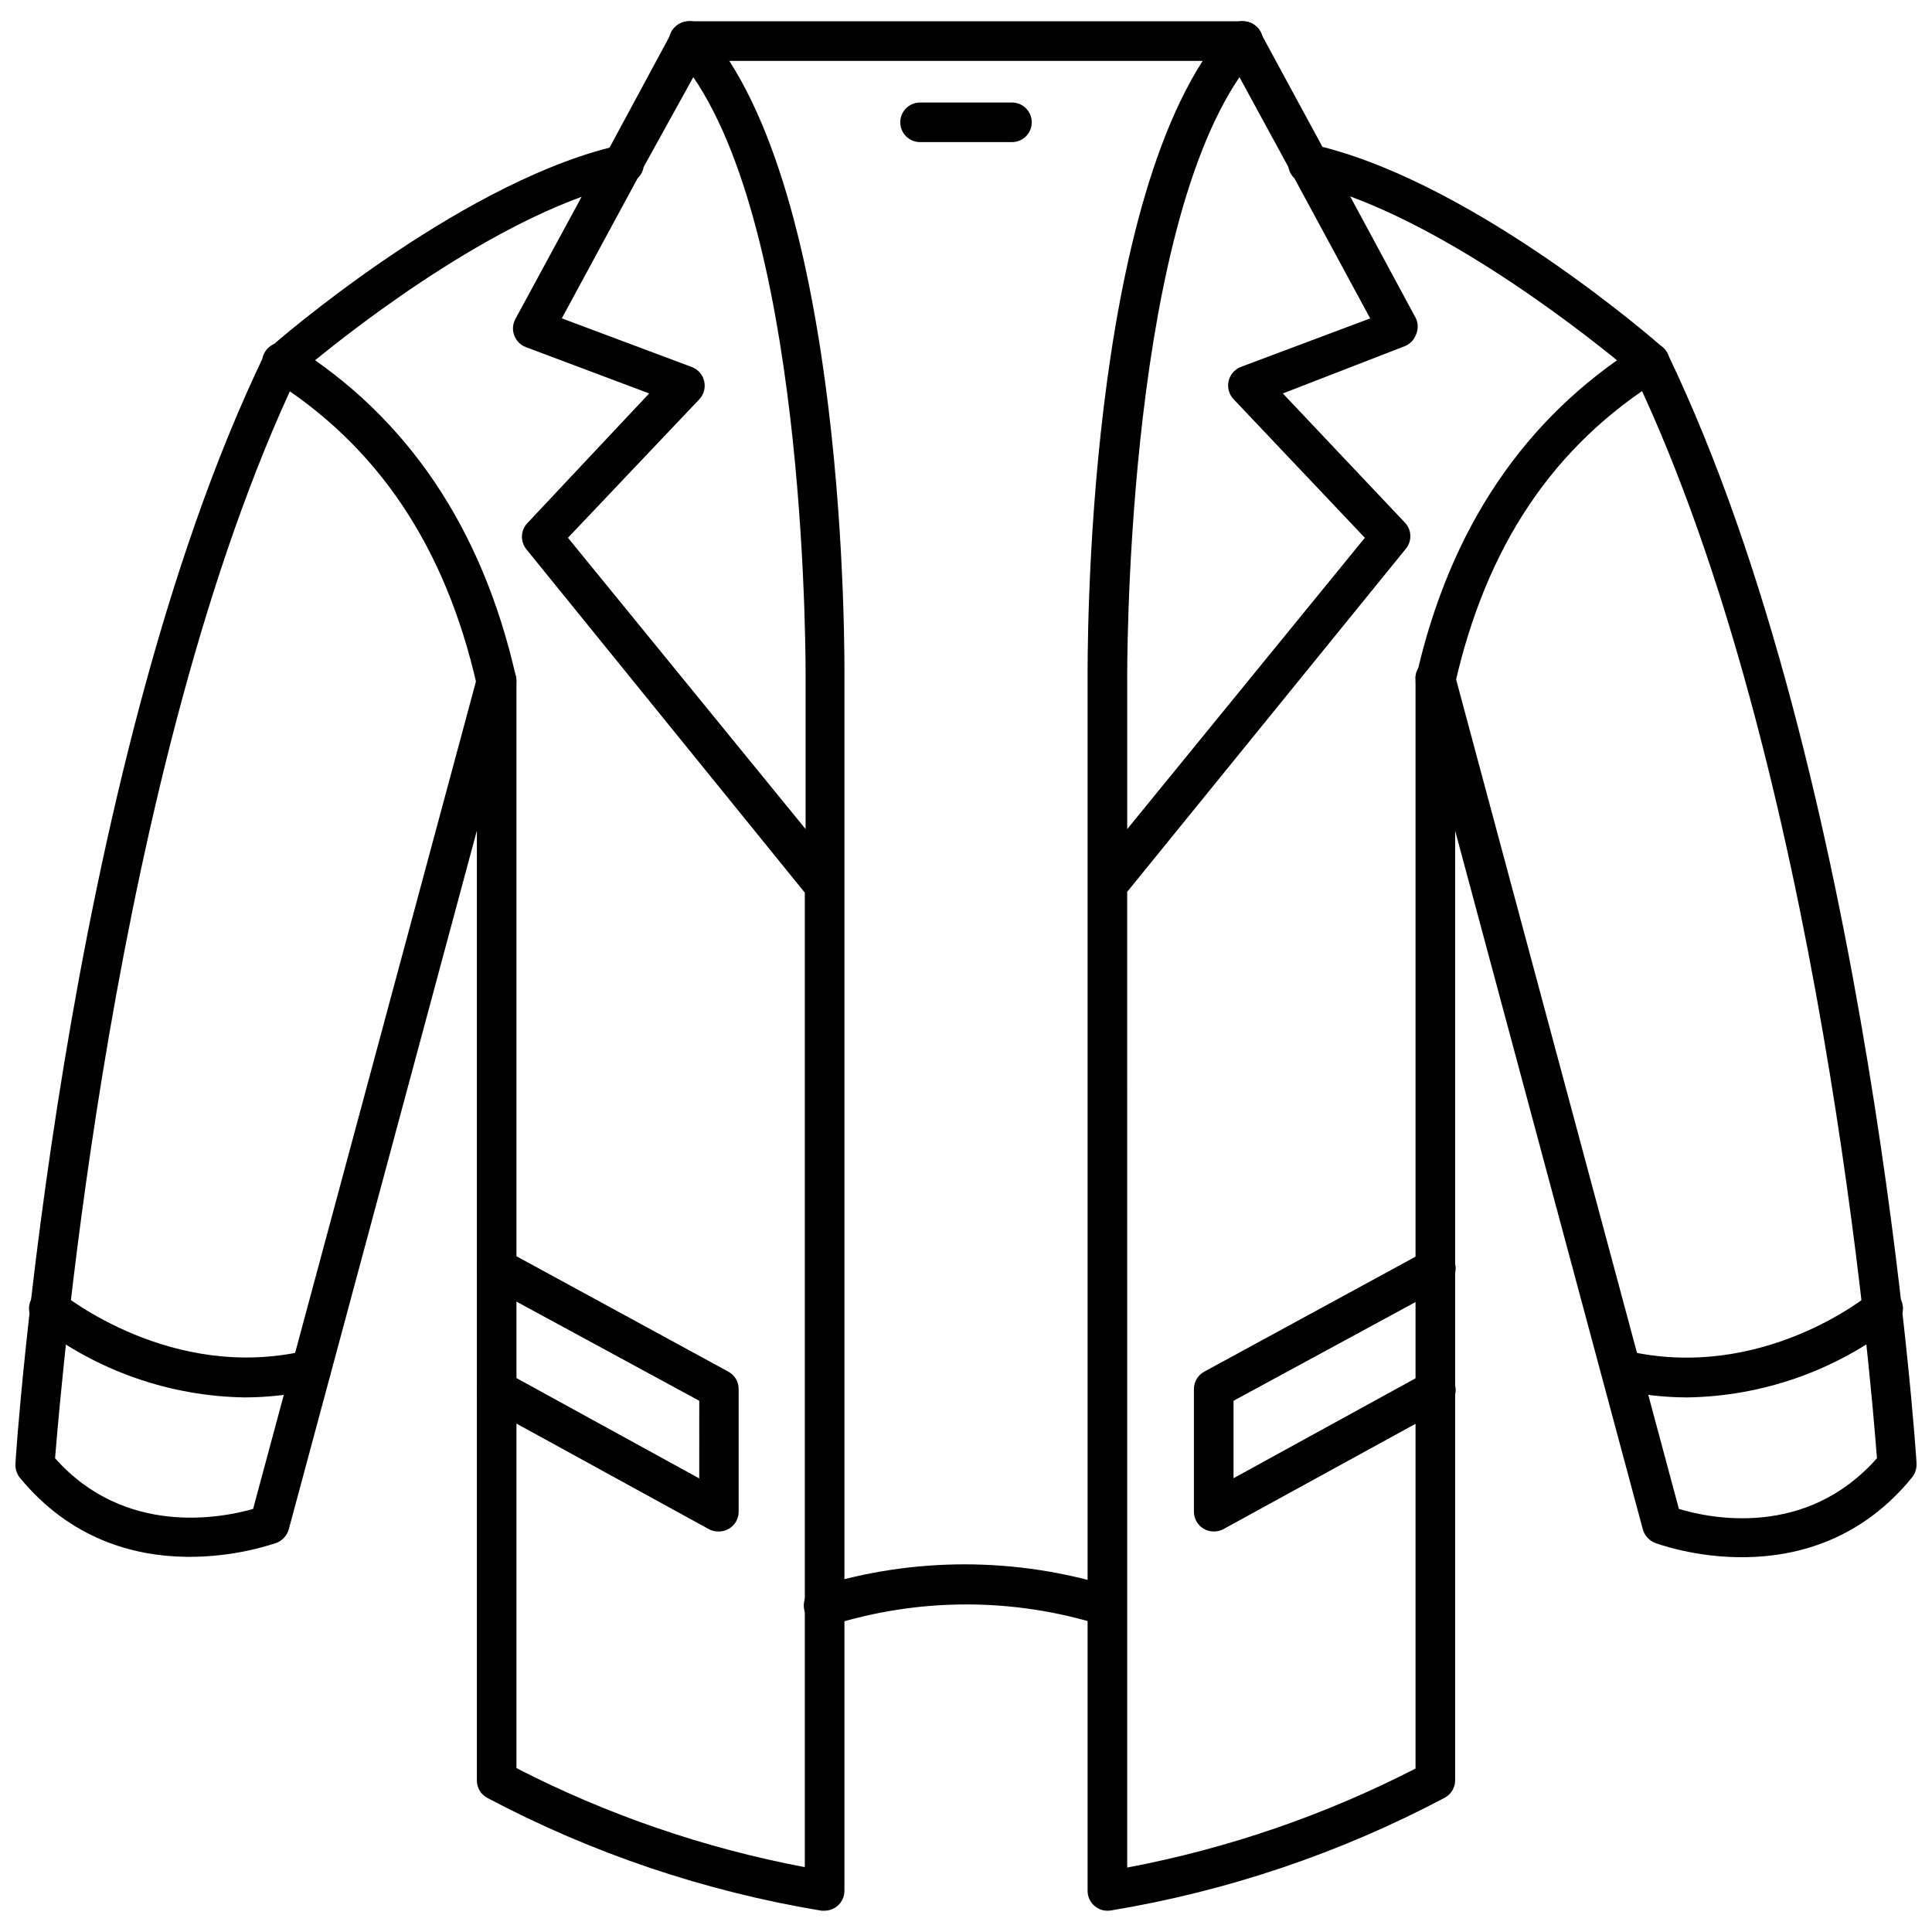
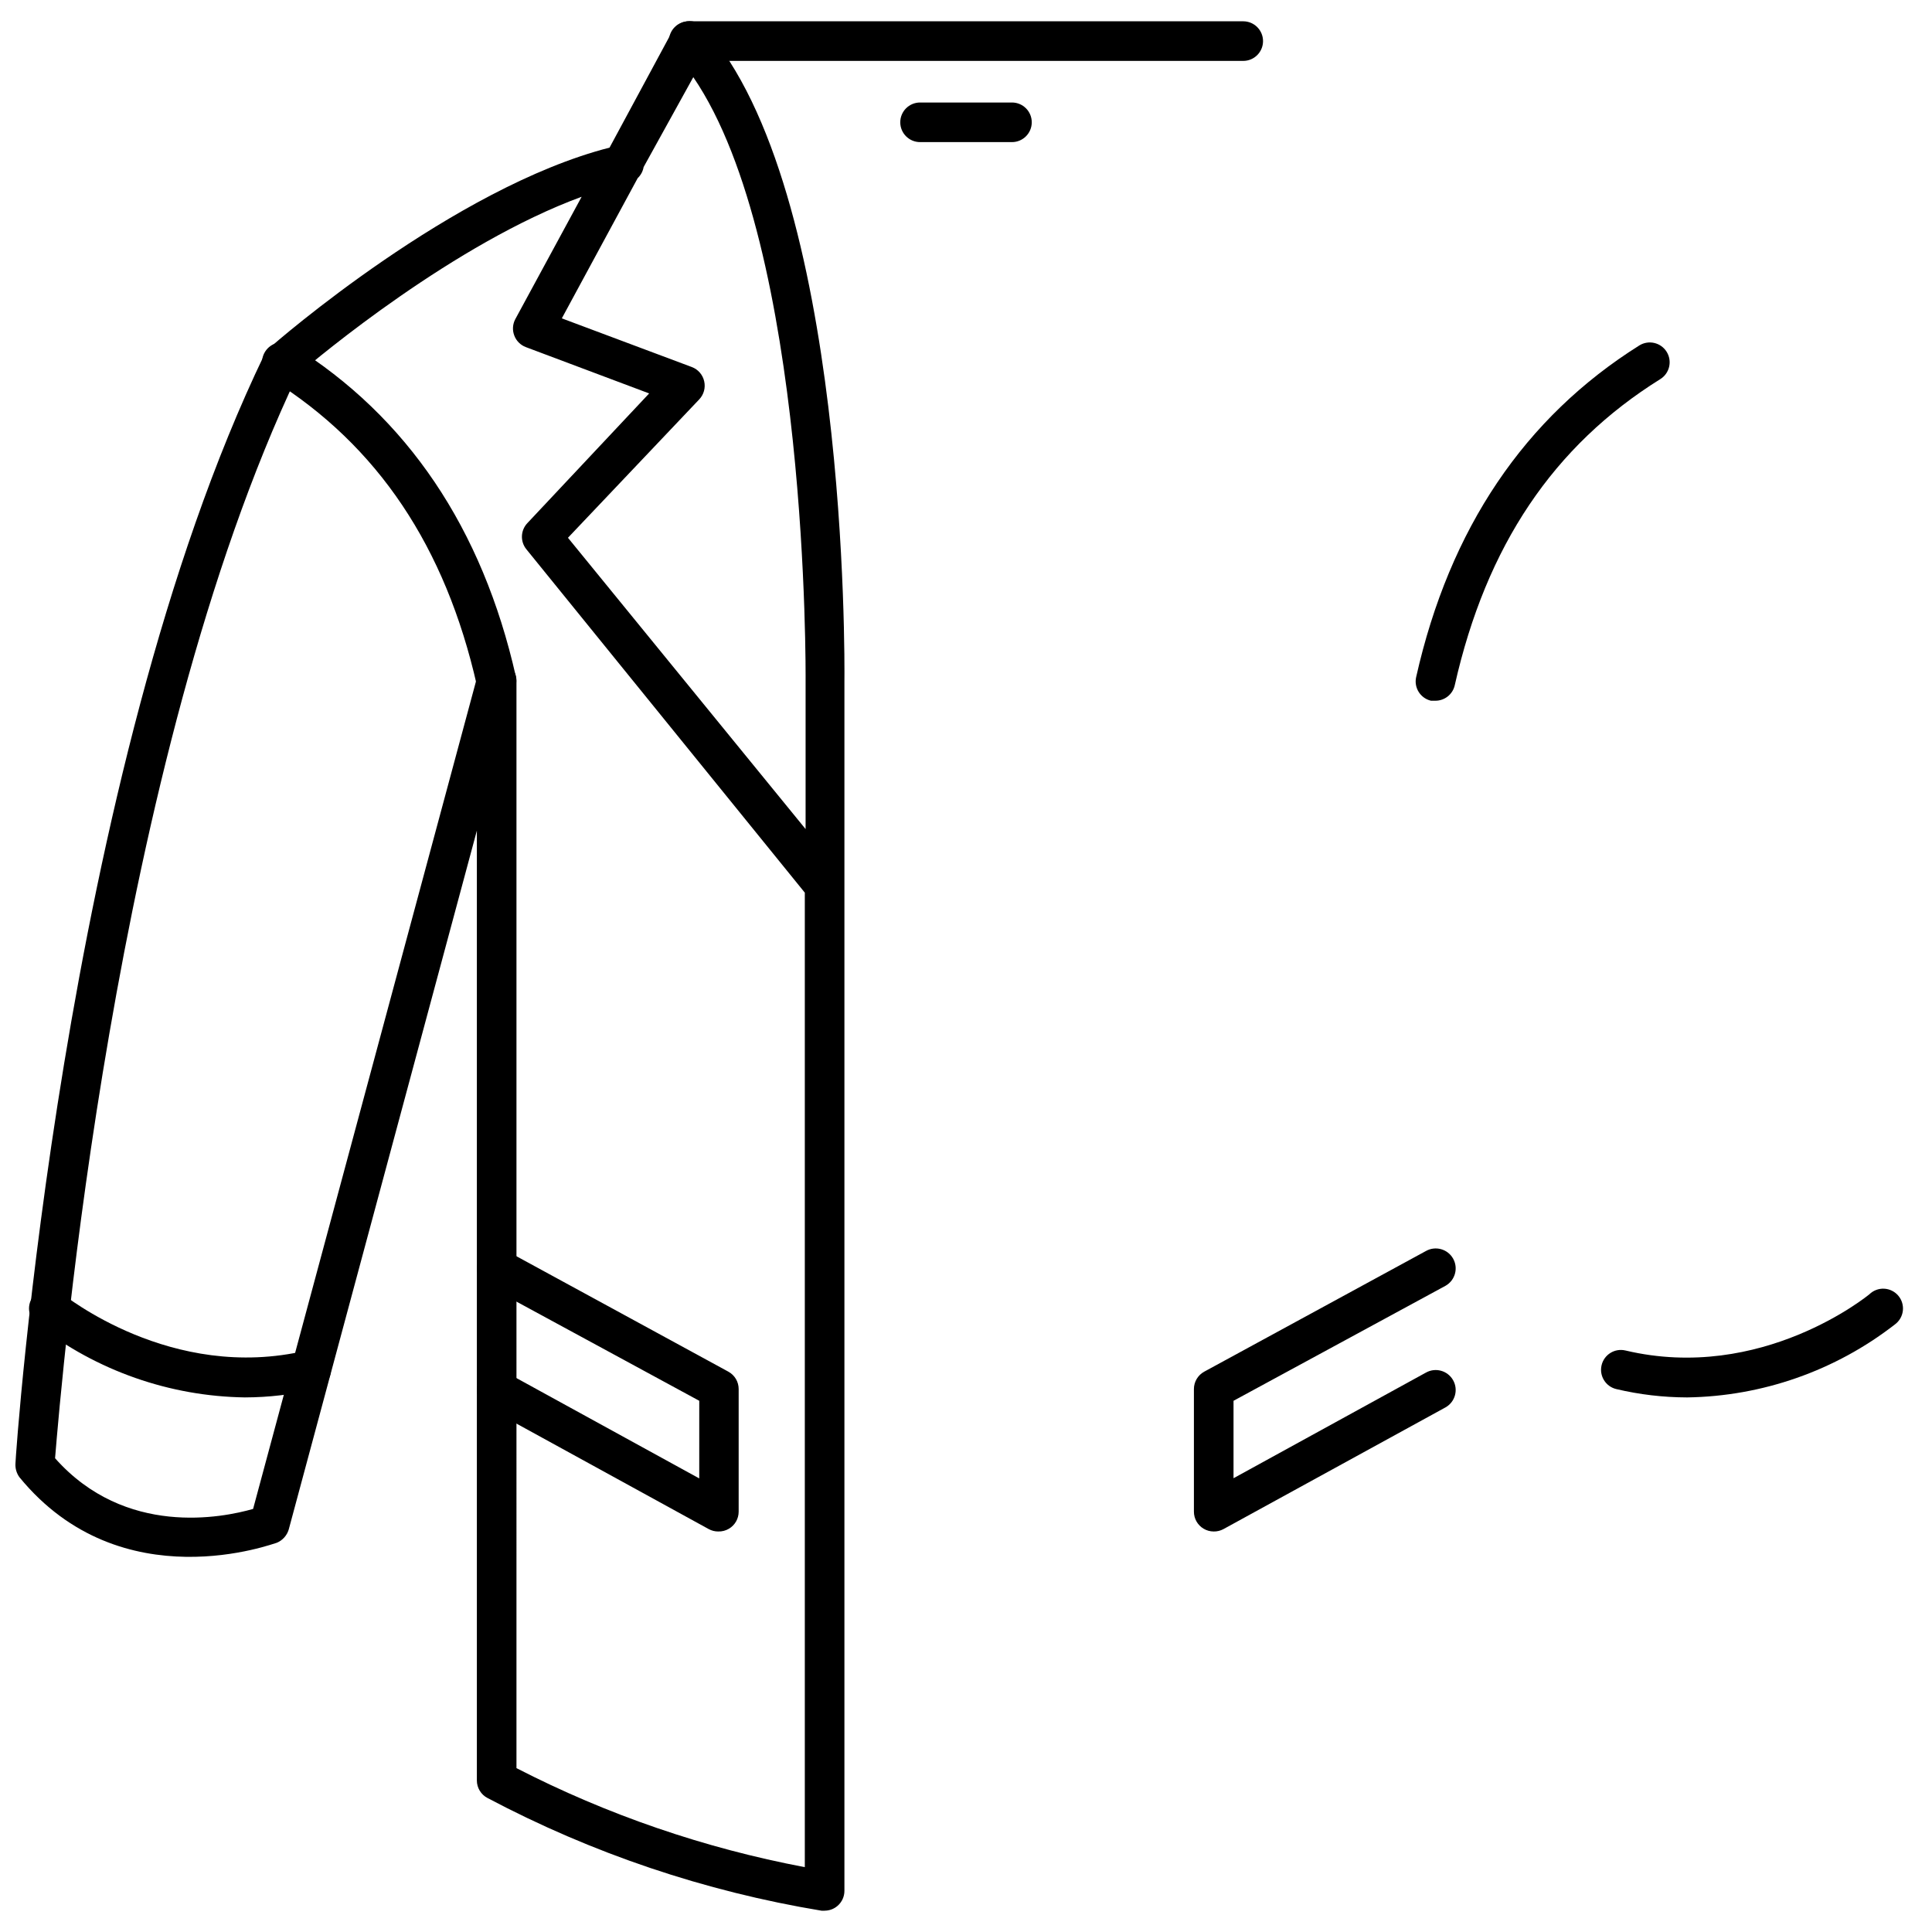
<svg xmlns="http://www.w3.org/2000/svg" width="800px" height="800px" version="1.1" viewBox="144 144 512 512">
  <defs>
    <clipPath id="b">
      <path d="m432 149h219.9v502h-219.9z" />
    </clipPath>
    <clipPath id="a">
      <path d="m148.09 149h219.91v502h-219.91z" />
    </clipPath>
  </defs>
  <g clip-path="url(#b)">
-     <path d="m437.47 650.36c-1.25 0-2.461-0.445-3.41-1.262-1.168-0.996-1.836-2.453-1.836-3.988v-320.65c0-5.246-0.996-130.46 37.156-173.18 1.152-1.238 2.832-1.844 4.512-1.629 1.684 0.195 3.168 1.195 3.988 2.68l16.582 30.594c41.355 10.496 88.219 51.379 90.215 53.164 0.535 0.461 0.969 1.035 1.262 1.68 53.582 111.31 65.965 292.26 65.965 294.1 0.055 1.305-0.355 2.586-1.152 3.621-26.977 33.168-67.699 17.527-68.223 17.371h-0.004c-1.523-0.641-2.68-1.934-3.148-3.516l-49.75-185.2v251.64c0.004 1.965-1.09 3.769-2.836 4.672-27.703 14.668-57.602 24.75-88.531 29.859zm5.246-270.01 0.004 258.57c26.598-5.027 52.332-13.863 76.41-26.238v-288.22c-0.379-2.898 1.668-5.555 4.566-5.93 2.898-0.379 5.551 1.668 5.93 4.566l59.301 220.78c7.926 2.414 33.586 7.977 52.48-13.434-1.523-20.414-15.113-184-64.289-287.17-5.773-4.879-41.668-34.793-75.309-47.23l17.426 32.328c0.629 1.383 0.629 2.973 0 4.356-0.535 1.402-1.641 2.512-3.043 3.043l-32.227 12.492 32.484 34.375 0.004-0.004c1.738 1.984 1.738 4.949 0 6.93zm29.758-215.9c-30.488 44.871-29.754 158.75-29.754 159.91v39.359l62.977-77.199-34.793-36.734h-0.004c-1.207-1.273-1.699-3.062-1.312-4.773 0.379-1.73 1.602-3.148 3.254-3.781l34.27-12.855-20.098-37.156c-0.832-0.785-1.383-1.816-1.574-2.941z" />
-   </g>
+     </g>
  <path d="m524.38 329.7h-1.156 0.004c-2.801-0.652-4.559-3.438-3.938-6.246 8.871-39.465 28.812-68.855 59.145-87.906 2.465-1.535 5.707-0.781 7.242 1.68 1.539 2.465 0.785 5.707-1.68 7.242-28.285 17.633-46.129 44.137-54.473 81.133v0.004c-0.543 2.402-2.68 4.102-5.144 4.094z" />
  <path d="m591.08 514.33c-6.309-0.016-12.594-0.754-18.734-2.207-2.828-0.664-4.578-3.496-3.91-6.324 0.668-2.824 3.496-4.574 6.324-3.906 36.105 8.555 64.34-14.641 64.656-14.906 1.047-1.012 2.469-1.547 3.926-1.469 1.453 0.078 2.812 0.758 3.746 1.875 0.938 1.117 1.363 2.574 1.184 4.019-0.184 1.445-0.957 2.75-2.141 3.606-15.766 12.242-35.09 19.02-55.051 19.312z" />
  <path d="m465.65 549.86c-0.941 0-1.867-0.254-2.676-0.734-1.594-0.945-2.574-2.66-2.574-4.512v-32.488c-0.004-1.922 1.043-3.695 2.731-4.617l58.727-31.961c2.535-1.449 5.766-0.566 7.215 1.969 1.449 2.535 0.566 5.766-1.969 7.215l-56.207 30.492v20.52l50.957-27.973h0.004c2.535-1.449 5.766-0.566 7.215 1.969s0.566 5.766-1.969 7.215l-58.883 32.277c-0.789 0.426-1.676 0.641-2.57 0.629z" />
  <g clip-path="url(#a)">
    <path d="m362.53 650.36h-0.789 0.004c-30.93-5.109-60.828-15.195-88.535-29.863-1.746-0.902-2.84-2.703-2.836-4.668v-251.7l-49.855 185.2c-0.469 1.582-1.625 2.875-3.148 3.516-0.418 0-41.145 15.742-68.223-17.371-0.762-1.047-1.133-2.328-1.051-3.621 0-1.836 12.387-182.73 65.969-293.89 0.309-0.633 0.738-1.203 1.258-1.68 1.996-1.785 48.859-42.562 90.215-53.164l16.582-30.75c0.809-1.504 2.297-2.523 3.988-2.731 1.688-0.203 3.371 0.422 4.516 1.68 38.152 42.613 37.207 167.94 37.156 173.18v320.6c0 1.535-0.672 2.992-1.84 3.988-0.949 0.816-2.16 1.262-3.41 1.262zm-81.66-37.785c24.078 12.375 49.812 21.211 76.414 26.238v-258.25l-73.789-91c-1.668-2.047-1.555-5.012 0.262-6.93l32.277-34.371-32.695-12.281c-1.402-0.535-2.512-1.641-3.043-3.043-0.551-1.422-0.453-3.012 0.262-4.359l17.582-32.434c-33.641 12.332-69.535 42.246-75.309 47.23-48.965 103.07-62.559 266.66-64.238 287.07 18.629 20.992 44.449 15.742 52.48 13.434l59.461-220.78c0.664-2.566 3.141-4.234 5.773-3.883 2.629 0.344 4.586 2.594 4.562 5.246zm13.645-326.06 62.977 77.199v-39.258c0-1.258 0.891-115.14-29.758-160.01l-13.168 23.824c-0.191 1.125-0.746 2.156-1.574 2.941l-20.102 37.156 34.48 12.91c1.652 0.629 2.875 2.051 3.254 3.777 0.387 1.711-0.105 3.504-1.312 4.777z" />
  </g>
  <path d="m275.62 329.7c-2.504 0.059-4.699-1.652-5.25-4.094-8.344-36.734-26.238-63.5-54.473-81.133v-0.004c-2.465-1.562-3.191-4.832-1.629-7.293 1.566-2.465 4.832-3.191 7.297-1.629 30.332 18.895 50.277 48.438 59.145 87.746 0.621 2.809-1.133 5.598-3.938 6.246z" />
  <path d="m208.92 514.33c-19.961-0.293-39.285-7.07-55.051-19.312-1.184-0.855-1.957-2.16-2.141-3.606-0.18-1.445 0.25-2.902 1.184-4.019 0.938-1.117 2.293-1.797 3.75-1.875 1.453-0.078 2.875 0.457 3.926 1.469 0.316 0 28.707 23.406 64.656 14.906h-0.004c2.828-0.668 5.66 1.082 6.324 3.906 0.668 2.828-1.082 5.66-3.91 6.324-6.141 1.453-12.426 2.191-18.734 2.207z" />
  <path d="m334.35 549.86c-0.883 0.004-1.746-0.211-2.519-0.629l-58.727-32.223c-2.535-1.449-3.418-4.68-1.969-7.219 1.449-2.535 4.68-3.414 7.215-1.965l50.957 27.973 0.004-20.574-56.207-30.492c-2.535-1.449-3.418-4.68-1.969-7.215 1.449-2.535 4.68-3.418 7.215-1.969l58.676 31.961c1.688 0.922 2.734 2.695 2.727 4.617v32.488c0 1.852-0.977 3.566-2.57 4.512-0.855 0.508-1.84 0.762-2.832 0.734z" />
  <path d="m473.47 160.14h-146.95c-2.898 0-5.25-2.348-5.25-5.246s2.352-5.25 5.25-5.25h146.95c2.894 0 5.246 2.352 5.246 5.25s-2.352 5.246-5.246 5.246z" />
-   <path d="m362.53 574.73c-2.352 0.125-4.496-1.336-5.246-3.566-0.449-1.332-0.344-2.781 0.285-4.035 0.633-1.254 1.738-2.199 3.07-2.633 25.395-7.902 52.594-7.902 77.988 0 2.824 0.711 4.539 3.578 3.828 6.402-0.707 2.828-3.574 4.543-6.402 3.832-23.395-7.383-48.5-7.383-71.895 0-0.539 0.102-1.09 0.102-1.629 0z" />
+   <path d="m362.53 574.73z" />
  <path d="m412.18 181.66h-24.352c-2.898 0-5.25-2.352-5.25-5.25s2.352-5.246 5.25-5.246h24.352c2.898 0 5.246 2.348 5.246 5.246s-2.348 5.25-5.246 5.25z" />
</svg>